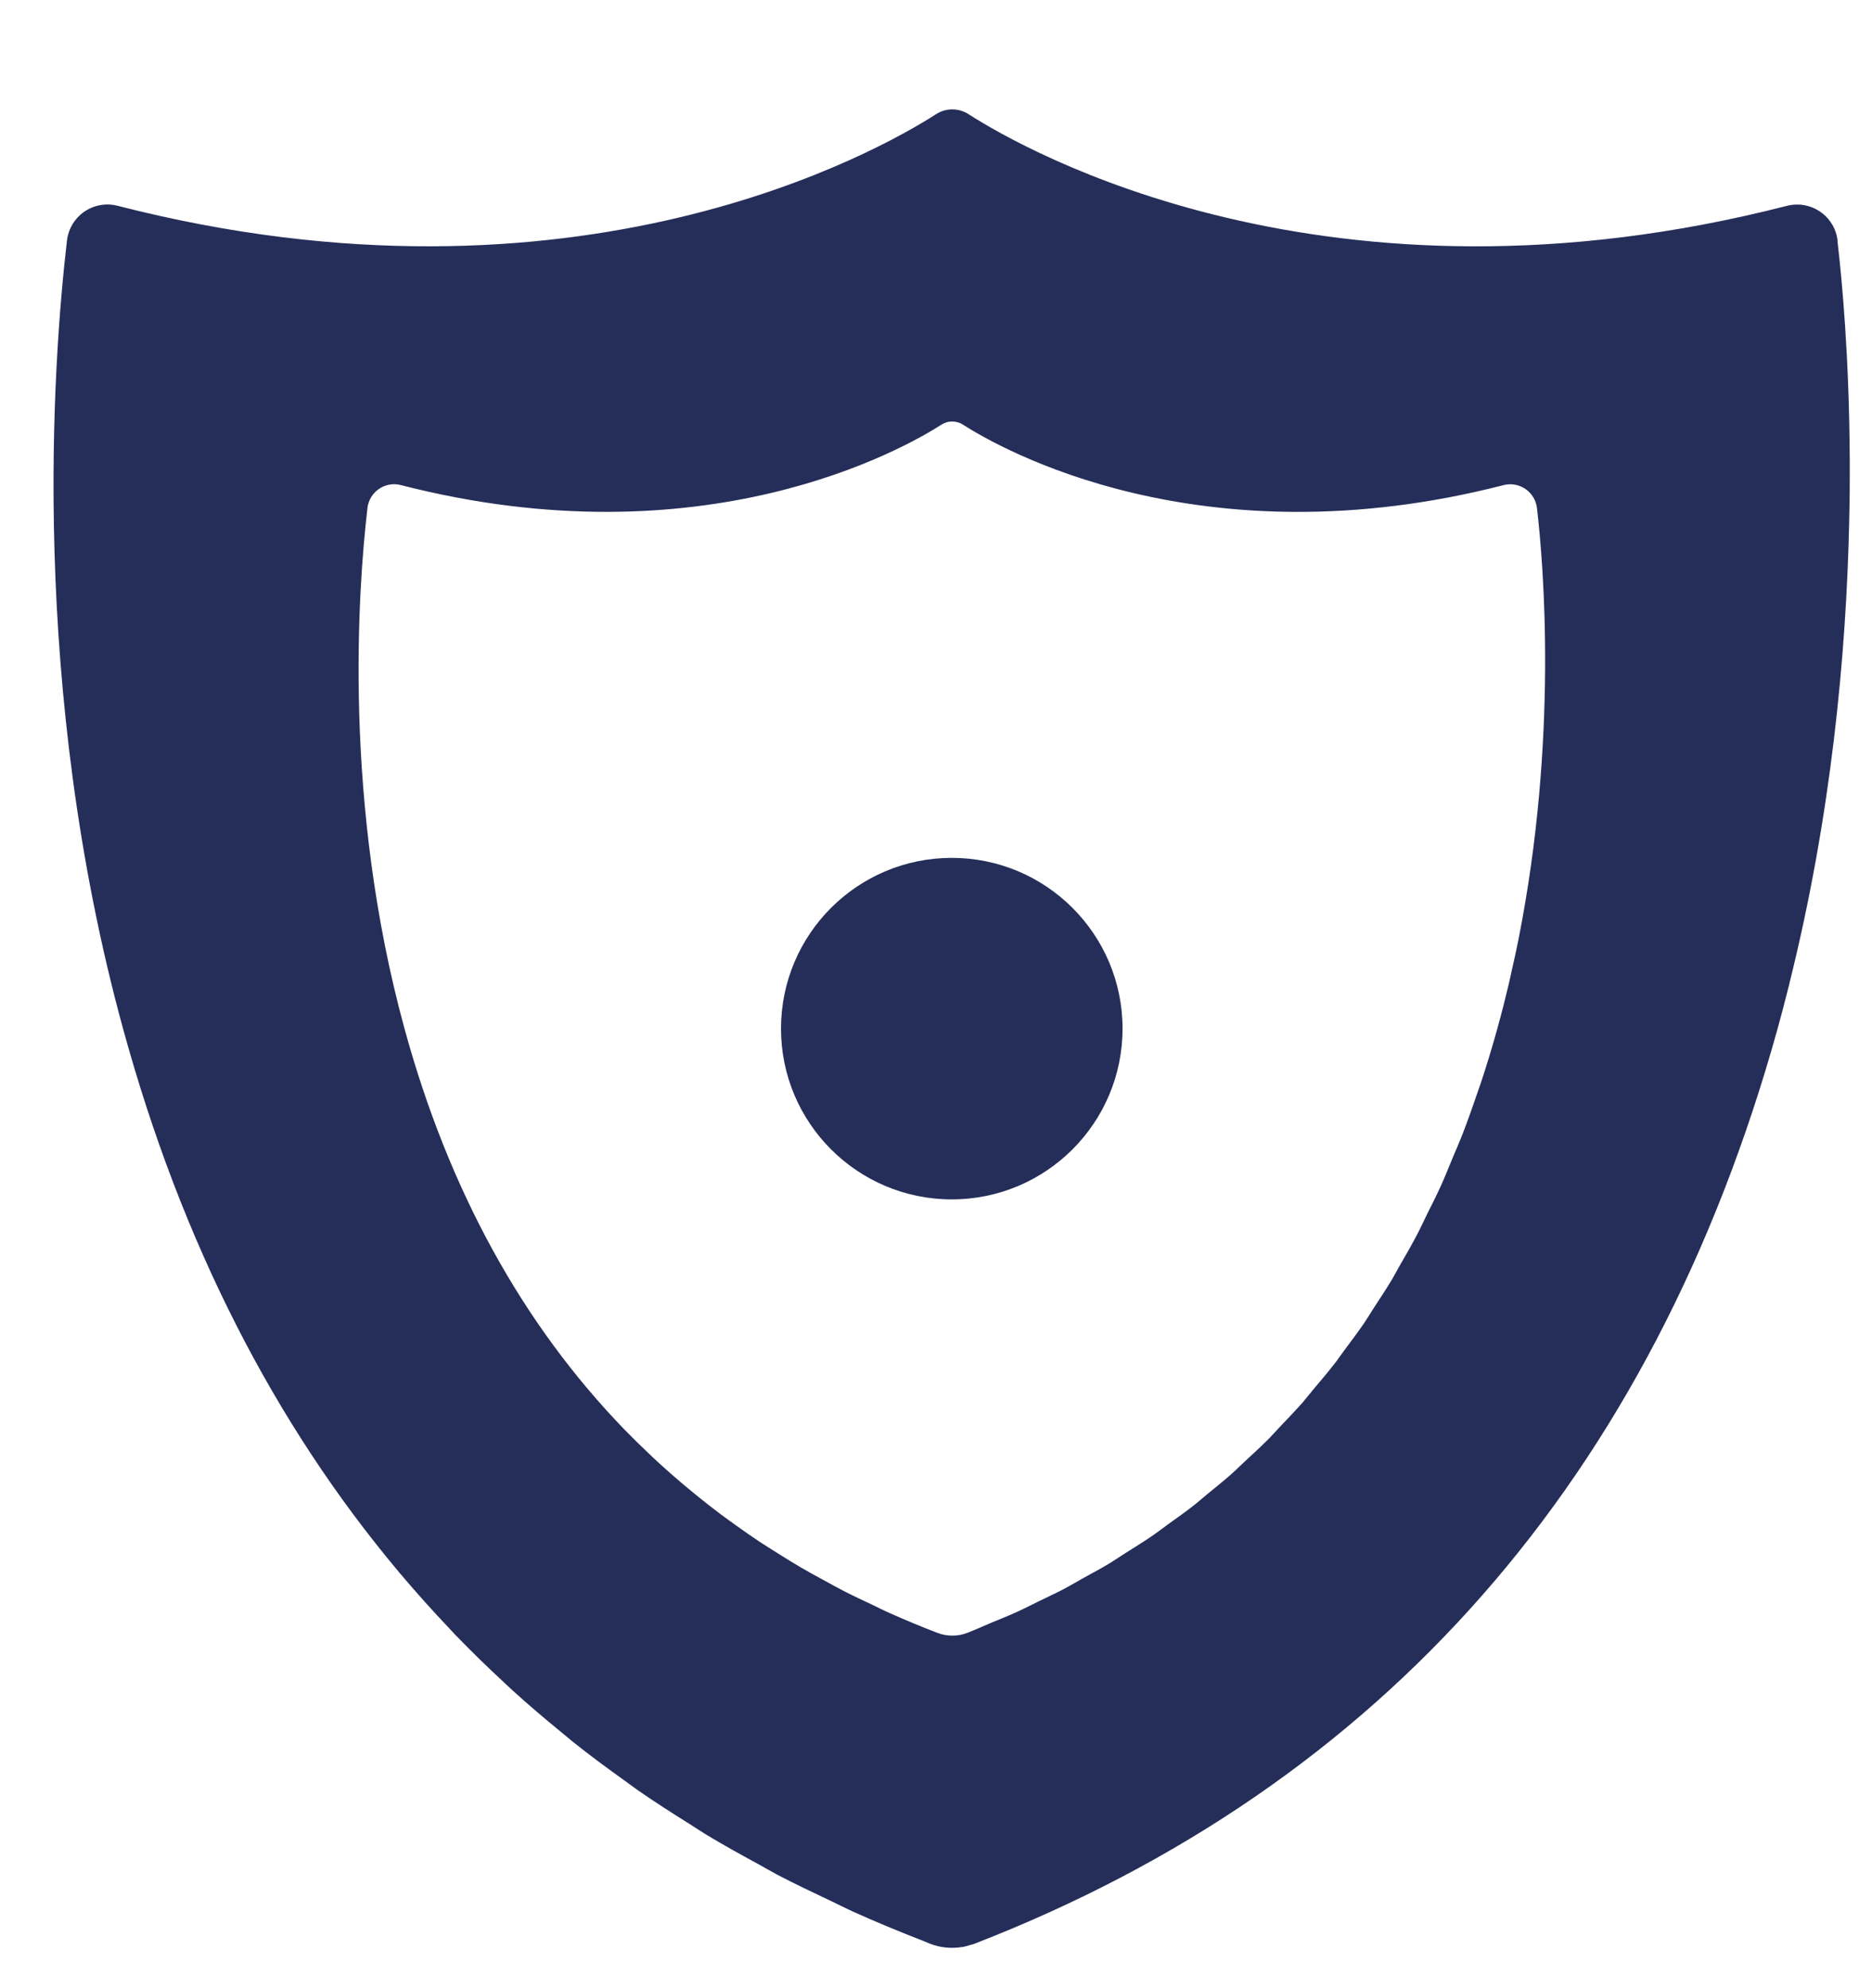
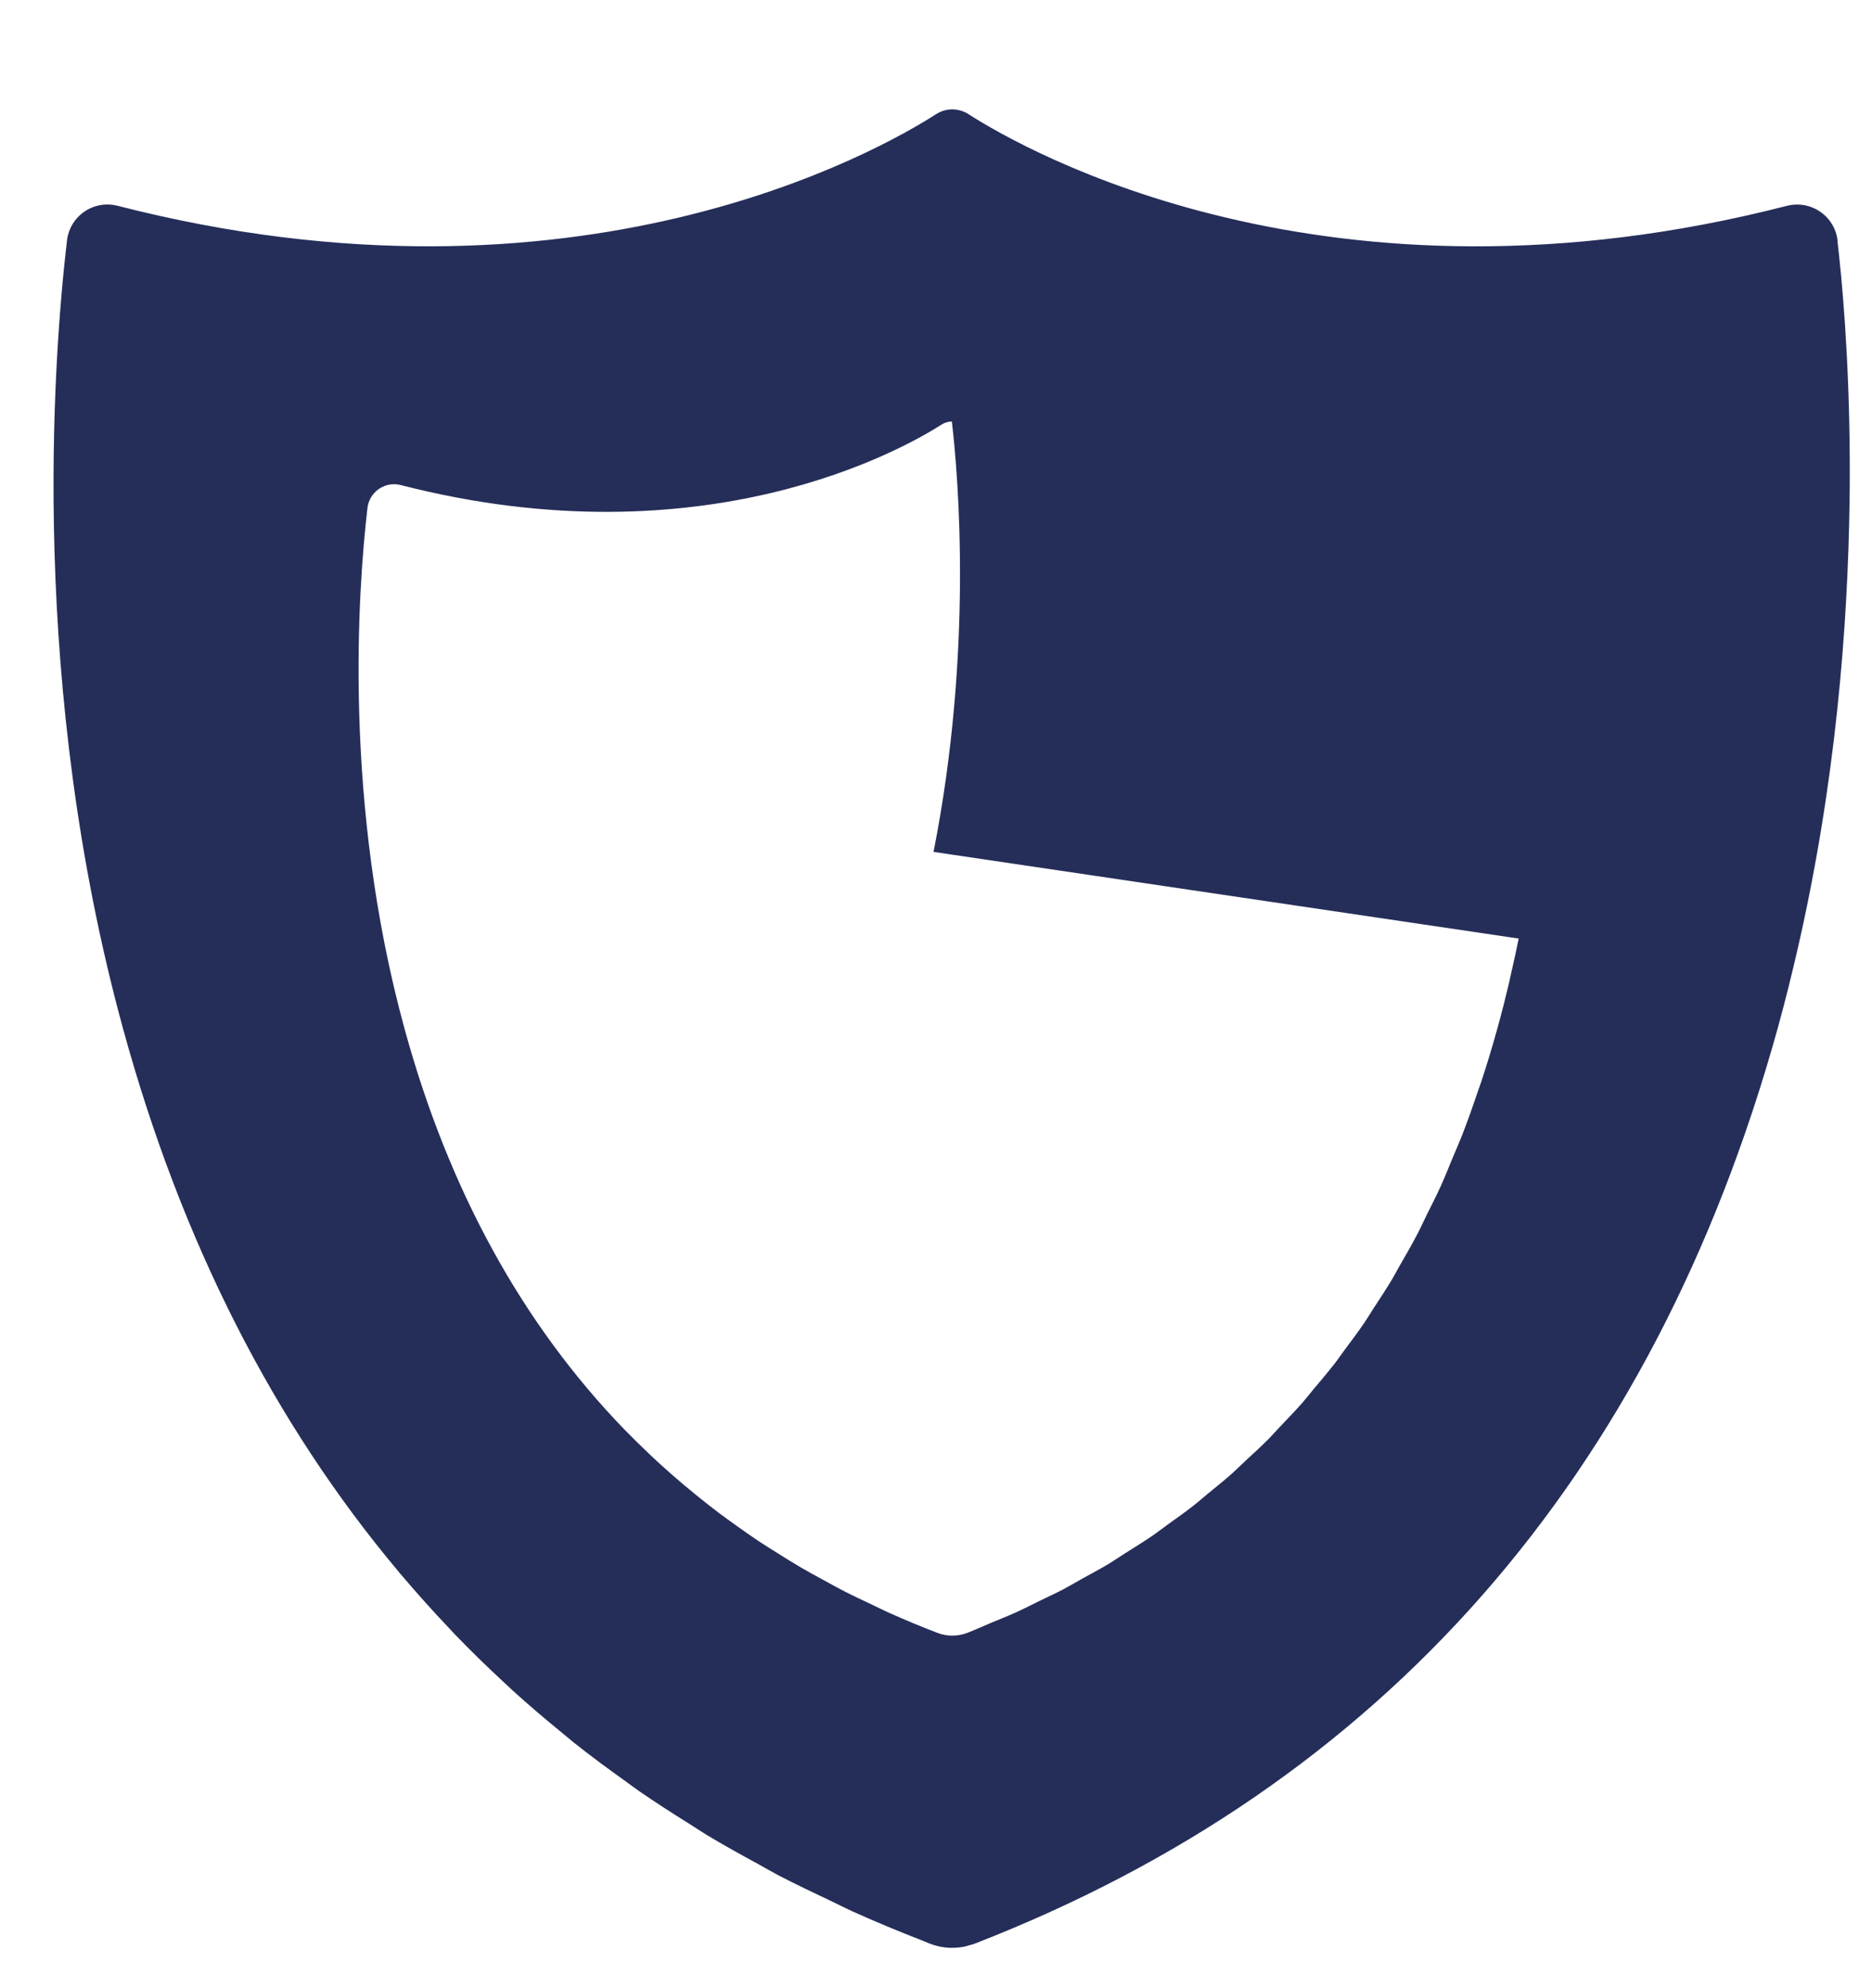
<svg xmlns="http://www.w3.org/2000/svg" version="1.1" viewBox="0 0 285.35 303">
  <defs>
    <style>
      .cls-1 {
        fill: #252e59;
      }
    </style>
  </defs>
  <g>
    <g id="Capa_1">
      <g>
-         <path class="cls-1" d="M280.11,36.68c-.39-3.41-3.48-5.85-6.88-5.46-.28.03-.55.08-.82.15-70.02,17.99-116.22-8.47-124.77-13.96-1.51-.98-3.45-.98-4.96,0-8.55,5.49-54.74,31.95-124.79,13.95-3.32-.84-6.69,1.17-7.53,4.49-.07.27-.12.54-.15.81-2.19,18.76-5.72,68.06,8.55,120.16,8.9,32.5,22.98,60.1,42,82.76.04.05.07.1.11.15.06.08.13.14.2.22,2.4,2.84,4.88,5.6,7.43,8.29.27.28.53.57.8.86,2.46,2.55,4.99,5.02,7.6,7.43.4.37.79.75,1.2,1.12,2.49,2.27,5.07,4.45,7.69,6.59.55.45,1.09.91,1.64,1.36,2.51,2,5.11,3.92,7.74,5.8.71.51,1.4,1.04,2.12,1.54,2.53,1.75,5.14,3.43,7.77,5.07.87.55,1.72,1.12,2.6,1.66,2.56,1.55,5.21,3.01,7.87,4.46,1.01.55,1.98,1.13,3,1.67,2.7,1.41,5.49,2.73,8.28,4.05,1.03.49,2.03,1.01,3.08,1.49,3.55,1.6,7.19,3.11,10.9,4.55.31.12.6.26.91.38,0,0,0,0,.01,0,.02,0,.05.02.07.03,1.57.61,3.27.76,4.91.49.04,0,.09,0,.13-.01.32-.06.64-.17.95-.26.25-.07.5-.11.74-.21,62.26-24.17,103.45-71.08,122.43-139.43.59-2.11,1.13-4.21,1.66-6.31.04-.15.08-.3.12-.45.01-.04.01-.09.02-.13,6.42-25.68,8.68-50.28,9.13-70.27.04-1.64.06-3.25.08-4.82.01-1.59.02-3.15.01-4.67-.07-15.76-1.19-27.69-1.88-33.54ZM231.49,143.07c-.32,1.64-.69,3.29-1.07,4.95-.14.64-.27,1.27-.42,1.91-.53,2.24-1.1,4.49-1.73,6.75-.01.05-.03.1-.04.15-.78,2.82-1.62,5.59-2.52,8.3-.12.35-.25.69-.37,1.04-.79,2.34-1.61,4.67-2.49,6.93-.46,1.17-.96,2.29-1.44,3.44-.58,1.4-1.14,2.82-1.76,4.19-.67,1.49-1.4,2.91-2.12,4.35-.48.98-.93,1.98-1.43,2.94-.9,1.73-1.86,3.39-2.82,5.05-.36.63-.69,1.28-1.06,1.9-.91,1.52-1.87,2.97-2.83,4.44-.47.72-.91,1.47-1.39,2.18-1.02,1.49-2.09,2.92-3.16,4.35-.47.63-.91,1.3-1.4,1.92-1.04,1.34-2.14,2.62-3.22,3.91-.56.67-1.1,1.37-1.67,2.03-1.12,1.27-2.3,2.48-3.46,3.71-.6.62-1.16,1.28-1.77,1.89-1.16,1.17-2.38,2.27-3.59,3.39-.67.62-1.3,1.27-1.98,1.87-1.21,1.07-2.47,2.08-3.72,3.1-.73.6-1.43,1.23-2.18,1.81-1.25.98-2.57,1.9-3.86,2.83-.79.57-1.56,1.18-2.37,1.73-1.33.91-2.72,1.76-4.09,2.63-.83.52-1.63,1.08-2.47,1.59-1.28.77-2.62,1.48-3.94,2.21-.99.55-1.95,1.13-2.95,1.66-1.23.65-2.52,1.23-3.78,1.85-1.15.56-2.26,1.14-3.43,1.67-1.27.58-2.59,1.09-3.89,1.64-1.21.51-2.4,1.05-3.63,1.53-1.45.56-3.1.56-4.55,0-2.48-.95-4.9-1.96-7.27-3.02-.91-.4-1.78-.85-2.67-1.27-1.44-.68-2.89-1.35-4.29-2.07-1.09-.56-2.15-1.16-3.22-1.74-1.14-.62-2.29-1.24-3.41-1.9-1.17-.68-2.3-1.4-3.44-2.11-.95-.6-1.91-1.19-2.85-1.81-1.21-.8-2.39-1.64-3.57-2.48-.8-.57-1.59-1.14-2.38-1.73-1.24-.93-2.45-1.88-3.64-2.85-.66-.54-1.32-1.08-1.97-1.63-1.25-1.06-2.48-2.13-3.68-3.23-.54-.49-1.06-.99-1.59-1.49-1.26-1.2-2.5-2.41-3.71-3.65-15.55-16.07-26.79-36.46-33.54-61.12-9.43-34.42-7.09-66.98-5.65-79.37.02-.18.05-.36.1-.54.56-2.19,2.78-3.52,4.97-2.96,46.27,11.89,76.78-5.59,82.43-9.21.48-.31,1.03-.47,1.58-.48h0c.59,0,1.18.15,1.69.48,5.65,3.63,36.16,21.1,82.41,9.22.18-.05.36-.08.54-.1,2.25-.26,4.29,1.35,4.55,3.6h0c.49,4.16,1.31,12.97,1.24,24.59-.07,11.52-1.02,25.79-4.03,41.02Z" />
-         <path class="cls-1" d="M145.08,130.77c-14.38,0-26.03,11.66-26.03,26.03s11.66,26.03,26.03,26.03,26.03-11.66,26.03-26.03-11.66-26.03-26.03-26.03Z" />
+         <path class="cls-1" d="M280.11,36.68c-.39-3.41-3.48-5.85-6.88-5.46-.28.03-.55.08-.82.15-70.02,17.99-116.22-8.47-124.77-13.96-1.51-.98-3.45-.98-4.96,0-8.55,5.49-54.74,31.95-124.79,13.95-3.32-.84-6.69,1.17-7.53,4.49-.07.27-.12.54-.15.81-2.19,18.76-5.72,68.06,8.55,120.16,8.9,32.5,22.98,60.1,42,82.76.04.05.07.1.11.15.06.08.13.14.2.22,2.4,2.84,4.88,5.6,7.43,8.29.27.28.53.57.8.86,2.46,2.55,4.99,5.02,7.6,7.43.4.37.79.75,1.2,1.12,2.49,2.27,5.07,4.45,7.69,6.59.55.45,1.09.91,1.64,1.36,2.51,2,5.11,3.92,7.74,5.8.71.51,1.4,1.04,2.12,1.54,2.53,1.75,5.14,3.43,7.77,5.07.87.55,1.72,1.12,2.6,1.66,2.56,1.55,5.21,3.01,7.87,4.46,1.01.55,1.98,1.13,3,1.67,2.7,1.41,5.49,2.73,8.28,4.05,1.03.49,2.03,1.01,3.08,1.49,3.55,1.6,7.19,3.11,10.9,4.55.31.12.6.26.91.38,0,0,0,0,.01,0,.02,0,.05.02.07.03,1.57.61,3.27.76,4.91.49.04,0,.09,0,.13-.01.32-.06.64-.17.95-.26.25-.07.5-.11.74-.21,62.26-24.17,103.45-71.08,122.43-139.43.59-2.11,1.13-4.21,1.66-6.31.04-.15.08-.3.12-.45.01-.04.01-.09.02-.13,6.42-25.68,8.68-50.28,9.13-70.27.04-1.64.06-3.25.08-4.82.01-1.59.02-3.15.01-4.67-.07-15.76-1.19-27.69-1.88-33.54ZM231.49,143.07c-.32,1.64-.69,3.29-1.07,4.95-.14.64-.27,1.27-.42,1.91-.53,2.24-1.1,4.49-1.73,6.75-.01.05-.03.1-.04.15-.78,2.82-1.62,5.59-2.52,8.3-.12.35-.25.69-.37,1.04-.79,2.34-1.61,4.67-2.49,6.93-.46,1.17-.96,2.29-1.44,3.44-.58,1.4-1.14,2.82-1.76,4.19-.67,1.49-1.4,2.91-2.12,4.35-.48.98-.93,1.98-1.43,2.94-.9,1.73-1.86,3.39-2.82,5.05-.36.63-.69,1.28-1.06,1.9-.91,1.52-1.87,2.97-2.83,4.44-.47.72-.91,1.47-1.39,2.18-1.02,1.49-2.09,2.92-3.16,4.35-.47.63-.91,1.3-1.4,1.92-1.04,1.34-2.14,2.62-3.22,3.91-.56.67-1.1,1.37-1.67,2.03-1.12,1.27-2.3,2.48-3.46,3.71-.6.62-1.16,1.28-1.77,1.89-1.16,1.17-2.38,2.27-3.59,3.39-.67.62-1.3,1.27-1.98,1.87-1.21,1.07-2.47,2.08-3.72,3.1-.73.6-1.43,1.23-2.18,1.81-1.25.98-2.57,1.9-3.86,2.83-.79.57-1.56,1.18-2.37,1.73-1.33.91-2.72,1.76-4.09,2.63-.83.52-1.63,1.08-2.47,1.59-1.28.77-2.62,1.48-3.94,2.21-.99.55-1.95,1.13-2.95,1.66-1.23.65-2.52,1.23-3.78,1.85-1.15.56-2.26,1.14-3.43,1.67-1.27.58-2.59,1.09-3.89,1.64-1.21.51-2.4,1.05-3.63,1.53-1.45.56-3.1.56-4.55,0-2.48-.95-4.9-1.96-7.27-3.02-.91-.4-1.78-.85-2.67-1.27-1.44-.68-2.89-1.35-4.29-2.07-1.09-.56-2.15-1.16-3.22-1.74-1.14-.62-2.29-1.24-3.41-1.9-1.17-.68-2.3-1.4-3.44-2.11-.95-.6-1.91-1.19-2.85-1.81-1.21-.8-2.39-1.64-3.57-2.48-.8-.57-1.59-1.14-2.38-1.73-1.24-.93-2.45-1.88-3.64-2.85-.66-.54-1.32-1.08-1.97-1.63-1.25-1.06-2.48-2.13-3.68-3.23-.54-.49-1.06-.99-1.59-1.49-1.26-1.2-2.5-2.41-3.71-3.65-15.55-16.07-26.79-36.46-33.54-61.12-9.43-34.42-7.09-66.98-5.65-79.37.02-.18.05-.36.1-.54.56-2.19,2.78-3.52,4.97-2.96,46.27,11.89,76.78-5.59,82.43-9.21.48-.31,1.03-.47,1.58-.48h0h0c.49,4.16,1.31,12.97,1.24,24.59-.07,11.52-1.02,25.79-4.03,41.02Z" />
      </g>
    </g>
  </g>
</svg>